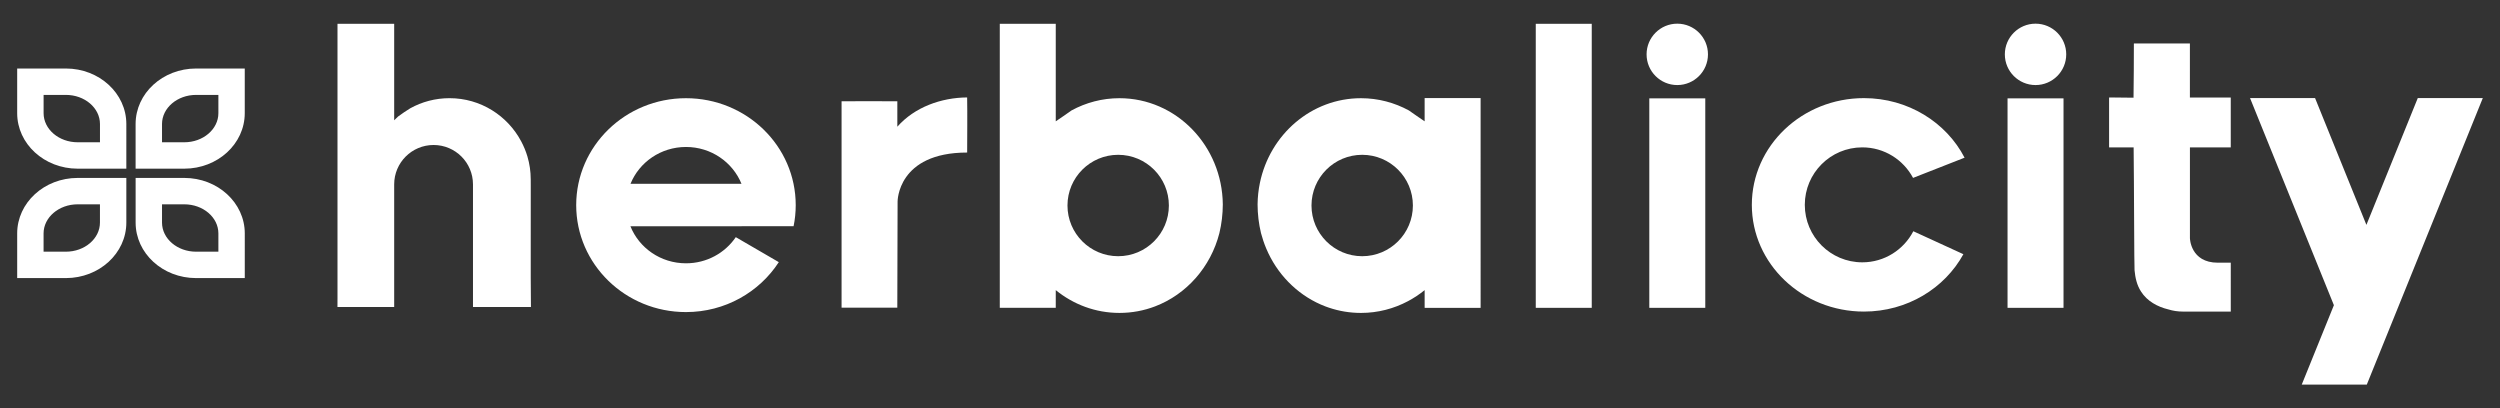
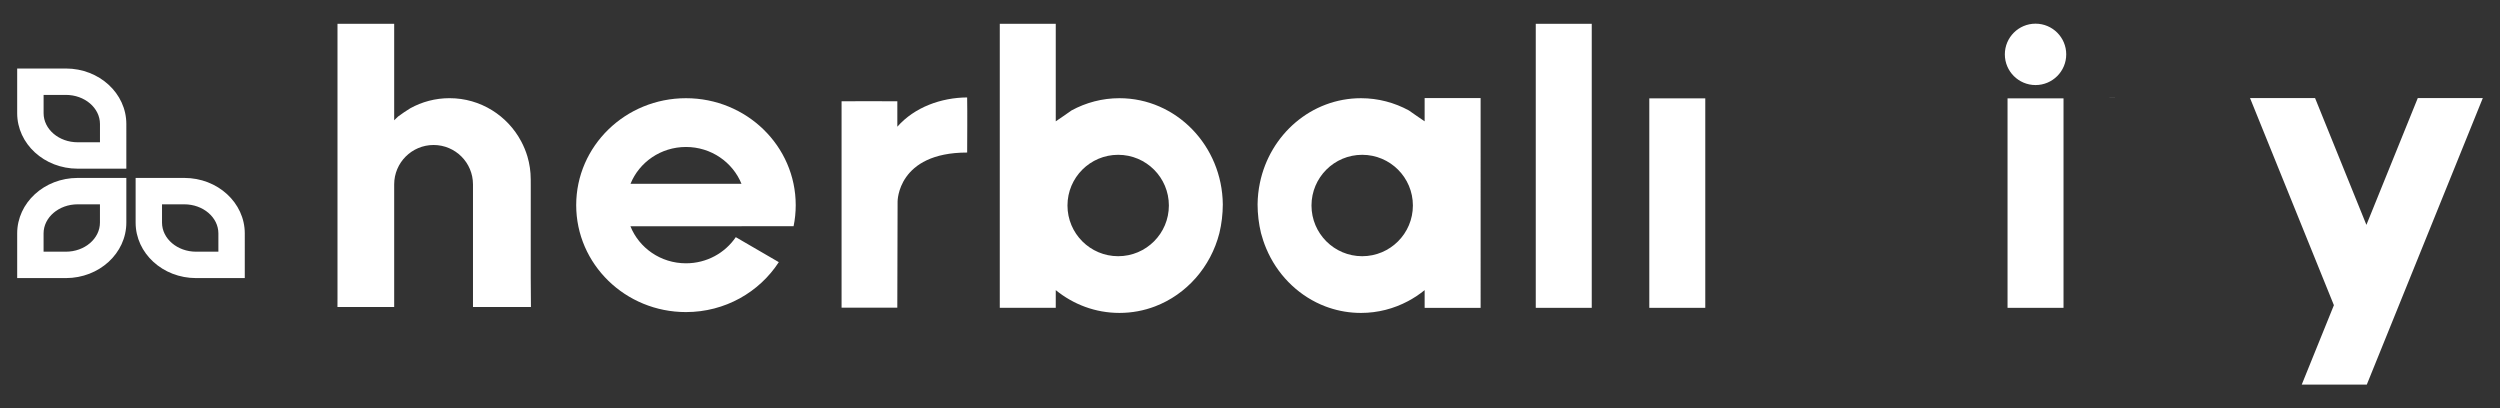
<svg xmlns="http://www.w3.org/2000/svg" version="1.1" id="Layer_1" x="0px" y="0px" viewBox="0 0 947.28 154.7" style="enable-background:new 0 0 947.28 154.7;" xml:space="preserve">
  <rect x="0" y="0" width="947.28" height="154.7" fill="#333333" stroke="none" />
  <style type="text/css">
	.st0{fill:#4DBBBA;}
	.st1{fill:#FFFFFF;}
	.st2{fill:#BA8C4F;}
	.st3{fill:none;}
	.st4{fill:#6B6B6B;}
</style>
  <g>
    <g>
      <path class="st1" d="M179.22,116.32h21.96c-0.18-15.13,0-30.47-0.07-45.59c0-0.52-0.01-2.35-0.01-2.75c0-3.02-0.44-5.93-1.25-8.68    c-0.59-2.01-1.4-3.93-2.37-5.75c-5.17-9.72-15.38-16.35-27.15-16.35c-5.4,0-10.47,1.39-14.88,3.83c-1.59,0.96-3.11,2.02-4.61,3.12    c-0.38,0.28-1.11,1.15-1.48,1.43V9.01h-21.48v104.04c0,1.09,0,2.18-0.01,3.27h0.01h21.48V90.5V69.87    c0-8.25,6.68-14.93,14.93-14.93c8.25,0,14.93,6.68,14.93,14.93v27.58V116.32z" />
      <path class="st1" d="M280.99,85.72h4.87h14.84c0.53-2.58,0.81-5.26,0.81-7.99c0-22.38-18.62-40.52-41.59-40.52    s-41.59,18.14-41.59,40.52c0,22.38,18.62,40.52,41.59,40.52c14.82,0,27.81-7.56,35.18-18.92l-16.3-9.47    c-4.05,5.97-10.98,9.91-18.87,9.91c-9.59,0-17.76-5.82-21.05-14.03h42.11C280.98,85.73,280.98,85.72,280.99,85.72z M238.91,69.64    c3.31-8.17,11.47-13.95,21.02-13.95s17.71,5.79,21.02,13.95H238.91z" />
      <path class="st1" d="M366.46,36.92c-9.77,0.07-19.88,3.64-26.45,11.09v-9.65H340h-5.36c-3.66-0.02-7.32-0.04-10.98,0h-4.78v78.23    H340l0.11-40.23c0,0-0.1-18.56,26.36-18.56C366.47,50.84,366.58,43.88,366.46,36.92z" />
      <rect x="581.92" y="9.02" class="st1" width="21.21" height="107.62" />
      <g>
        <rect x="624.94" y="37.27" class="st1" width="21.21" height="79.37" />
-         <circle class="st1" cx="635.54" cy="20.6" r="11.63" />
      </g>
      <g>
        <rect x="760.68" y="37.27" class="st1" width="21.21" height="79.37" />
        <circle class="st1" cx="771.29" cy="20.6" r="11.63" />
      </g>
-       <path class="st1" d="M705.64,99.4c-12.03,0-21.78-9.75-21.78-21.78s9.75-21.78,21.78-21.78c8.34,0,15.57,4.69,19.24,11.57    l19.52-7.66c-6.93-13.37-21.4-22.57-38.12-22.57c-23.47,0-42.49,18.11-42.49,40.44c0,22.33,19.03,40.44,42.49,40.44    c16.38,0,30.58-8.82,37.67-21.74l-18.97-8.7C721.35,94.61,714.06,99.4,705.64,99.4z" />
      <g>
        <path class="st1" d="M799.28,36.92c0,0.01,0,0.03,0,0.04h3.58C801.67,36.94,800.47,36.93,799.28,36.92z" />
-         <path class="st1" d="M845.26,55.84V36.96h-15.48V16.47h-21.21v0.1c-0.01,0-0.01,0-0.02,0c-0.04,6.8,0,13.59-0.13,20.39     c0,0.02,0,0.04,0,0.06c-1.86-0.02-3.71-0.04-5.56-0.06h-3.58h-0.12v18.88h9.3c0.17,13.94,0.21,45.63,0.35,46.57     c0.27,2.85,0.87,5.65,2.47,8.08c2.28,3.62,6.26,5.78,10.38,6.76c1.72,0.53,3.54,0.81,5.44,0.81h18.17V99.53l-4.89,0.01     c-10.42,0-10.59-9.29-10.59-9.29V55.84H845.26z" />
      </g>
      <polygon class="st1" points="916.12,37.17 896.66,85.21 877.21,37.17 852.57,37.17 884.34,115.64 872.16,145.72 896.52,145.72     896.81,145.72 908.99,115.64 940.76,37.17   " />
      <path class="st1" d="M424.17,37.21c-6.55,0-12.72,1.68-18.15,4.63c-2.04,1.38-4.01,2.87-5.98,4.13v-0.12V9.02h-21.21v107.62h21.21    v-6.71c6.65,5.41,15.02,8.64,24.13,8.64c4.74,0,9.28-0.87,13.48-2.47c11.91-4.53,21.11-14.9,24.39-27.77    c0.86-3.55,1.28-7.21,1.3-10.87C463.11,55.19,445.66,37.21,424.17,37.21z M423.69,97.08c-10.61,0-19.21-8.6-19.21-19.21    c0-10.61,8.6-19.21,19.21-19.21c10.61,0,19.21,8.6,19.21,19.21C442.9,88.48,434.3,97.08,423.69,97.08z" />
      <path class="st1" d="M539.81,37.17v8.58v0.1v0.12c-1.96-1.26-3.94-2.75-5.98-4.13c-5.43-2.95-11.6-4.63-18.15-4.63    c-18.79,0-34.49,13.74-38.29,32.08c-0.55,2.64-0.85,5.37-0.88,8.17c0.01,3.66,0.44,7.32,1.3,10.87c0.25,0.96,0.54,1.91,0.85,2.84    c0.36,1.08,0.76,2.13,1.2,3.16c0.11,0.25,0.22,0.5,0.34,0.74c0.12,0.29,0.25,0.57,0.38,0.86c4.43,9.29,12.17,16.57,21.62,20.17    c0.47,0.18,0.94,0.34,1.41,0.5c3.8,1.28,7.86,1.97,12.07,1.97c6.43,0,12.49-1.62,17.85-4.47c2.22-1.19,4.33-2.58,6.28-4.17v6.55    v0.16h21.21V37.17H539.81z M516.15,97.08c-10.61,0-19.21-8.6-19.21-19.21c0-10.61,8.6-19.21,19.21-19.21    c10.61,0,19.21,8.6,19.21,19.21C535.36,88.48,526.76,97.08,516.15,97.08z" />
    </g>
    <g>
      <path class="st1" d="M24.97,35.96c7.12,0,12.91,4.94,12.91,11.02v6.93h-8.45c-7.12,0-12.91-4.94-12.91-11.02v-6.93H24.97     M24.97,25.96H6.51v16.93c0,11.61,10.26,21.02,22.91,21.02h18.45V46.98C47.87,35.37,37.62,25.96,24.97,25.96L24.97,25.96z" />
-       <path class="st1" d="M82.75,35.96v6.93c0,6.07-5.79,11.02-12.91,11.02h-8.45v-6.93c0-6.07,5.79-11.02,12.91-11.02H82.75     M92.75,25.96H74.29c-12.65,0-22.91,9.41-22.91,21.02v16.93h18.45c12.65,0,22.91-9.41,22.91-21.02V25.96L92.75,25.96z" />
      <g>
        <path class="st1" d="M37.87,77.42v6.93c0,6.07-5.79,11.02-12.91,11.02h-8.45v-6.93c0-6.07,5.79-11.02,12.91-11.02H37.87      M47.87,67.42H29.42c-12.65,0-22.91,9.41-22.91,21.02v16.93h18.45c12.65,0,22.91-9.41,22.91-21.02V67.42L47.87,67.42z" />
        <path class="st1" d="M69.84,77.42c7.12,0,12.91,4.94,12.91,11.02v6.93h-8.45c-7.12,0-12.91-4.94-12.91-11.02v-6.93H69.84      M69.84,67.42H51.39v16.93c0,11.61,10.26,21.02,22.91,21.02h18.45V88.44C92.75,76.83,82.49,67.42,69.84,67.42L69.84,67.42z" />
      </g>
    </g>
  </g>
</svg>